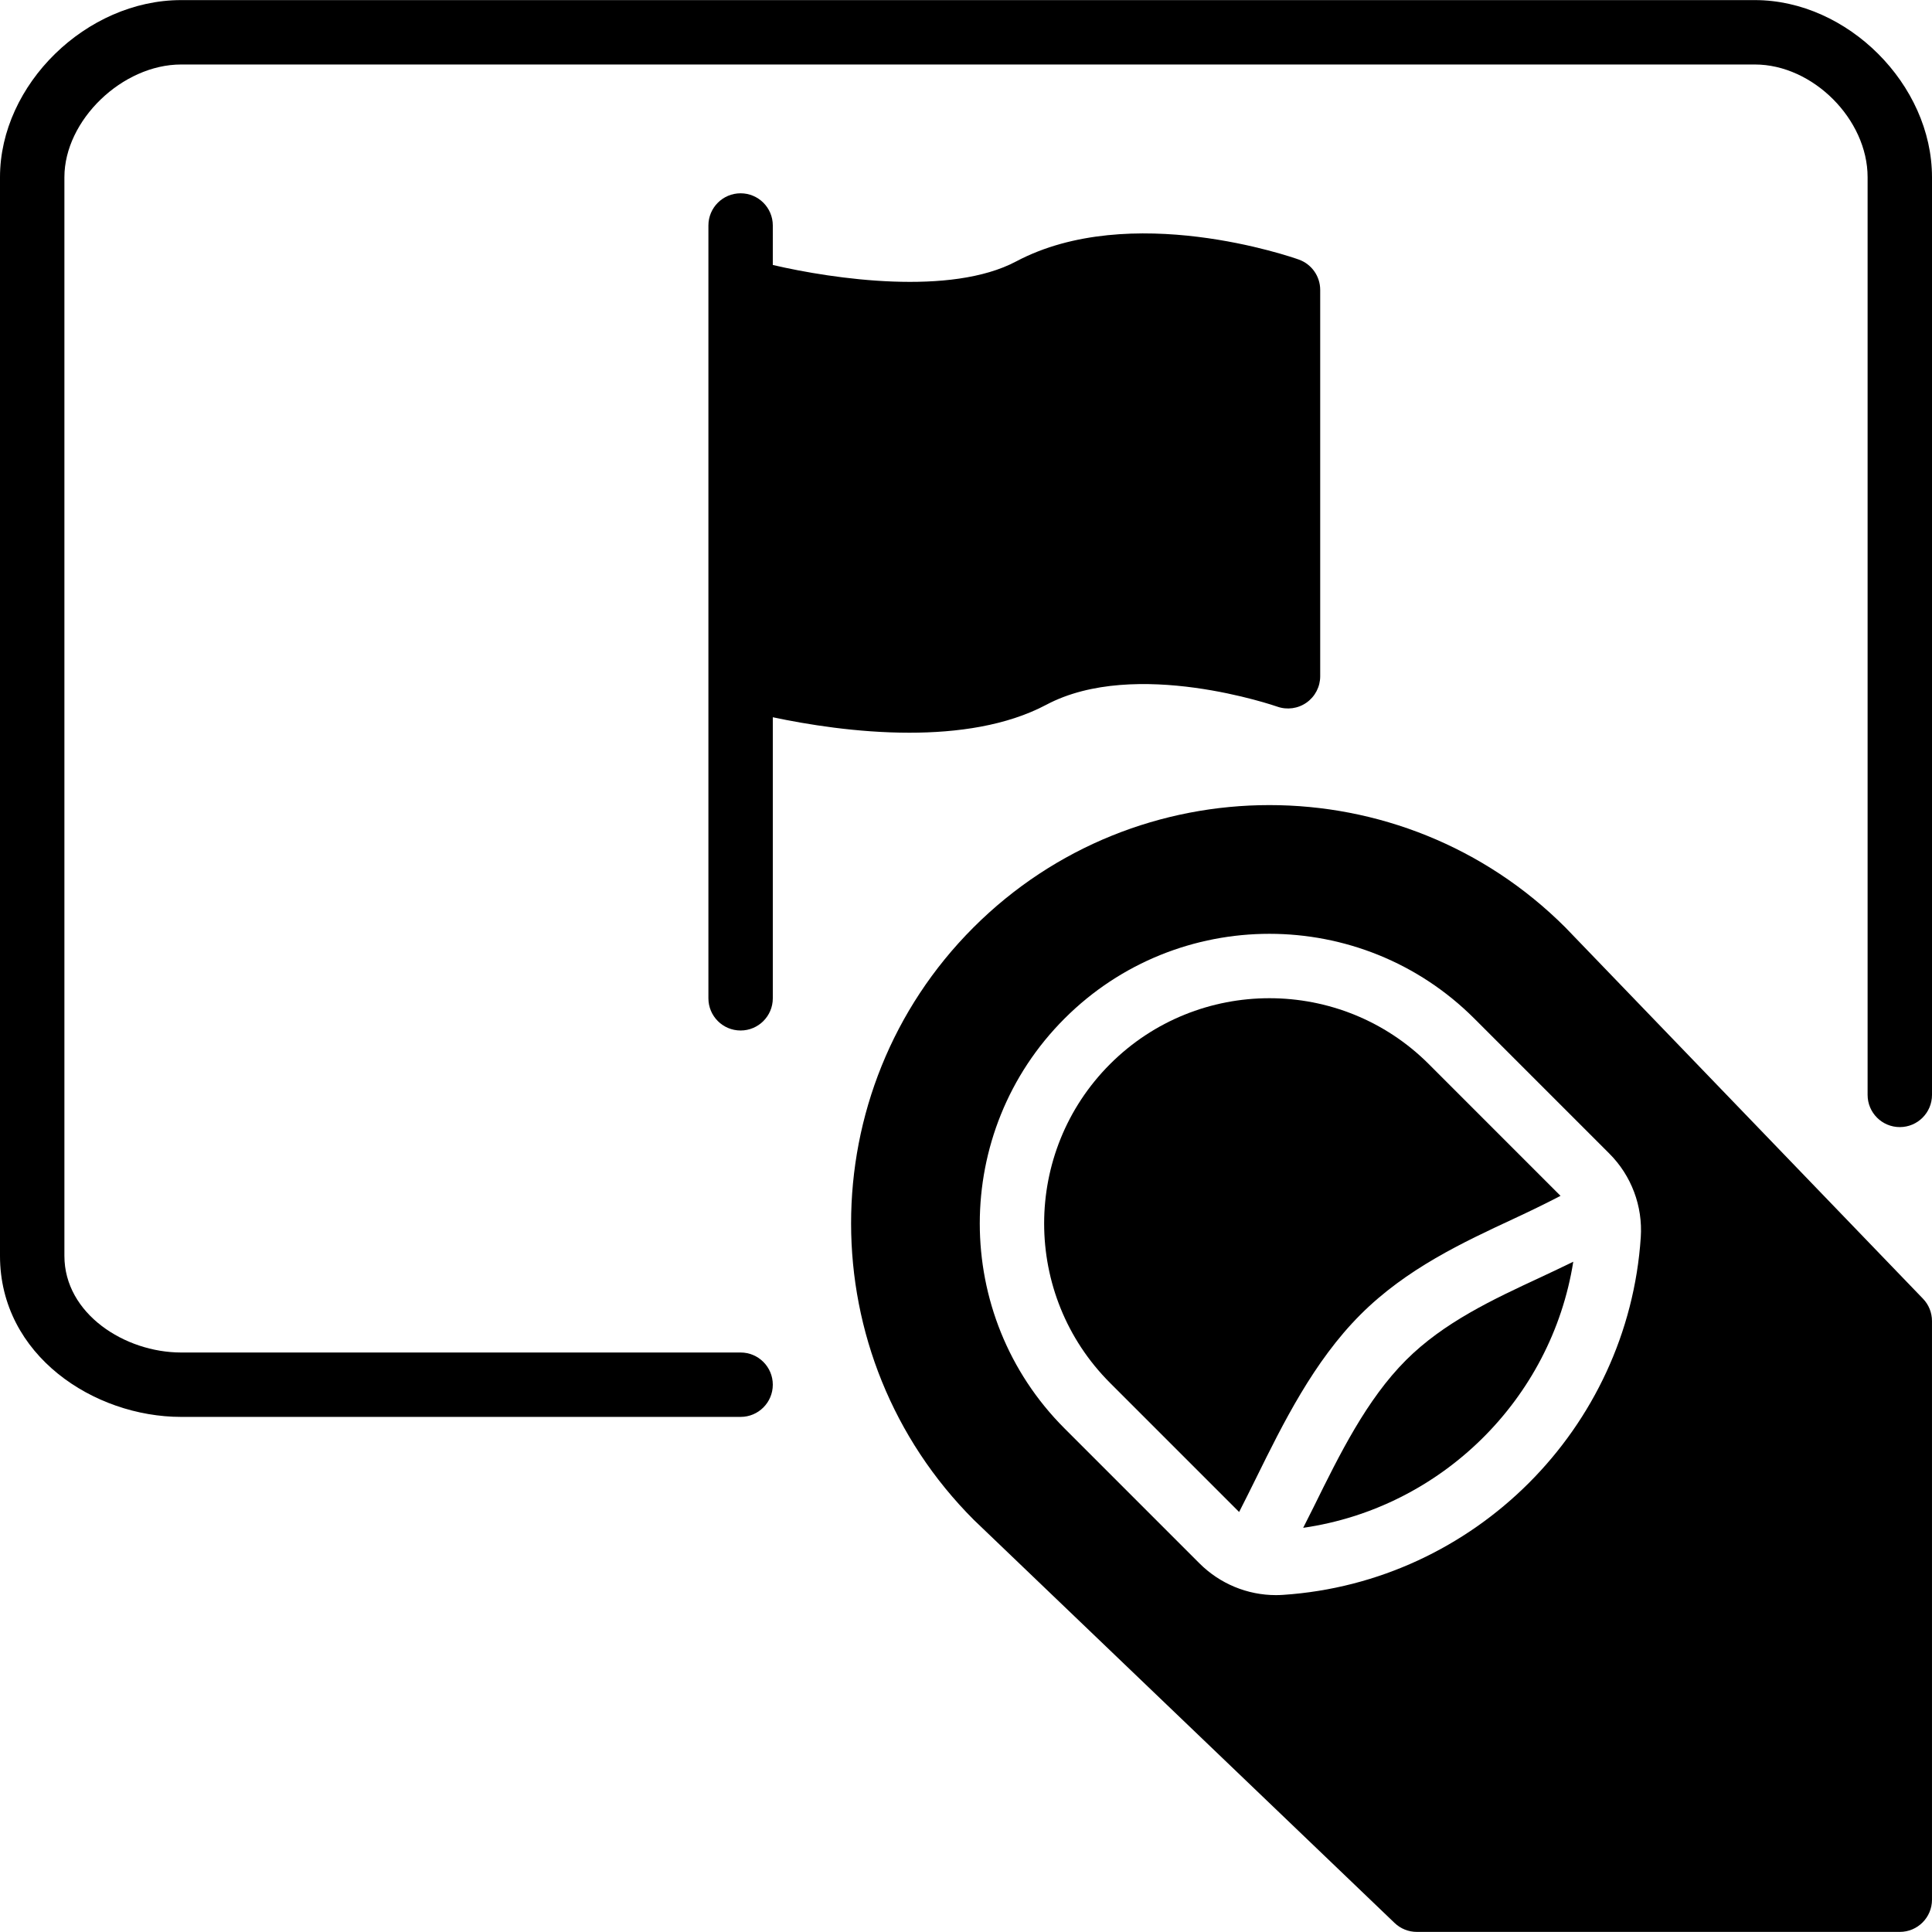
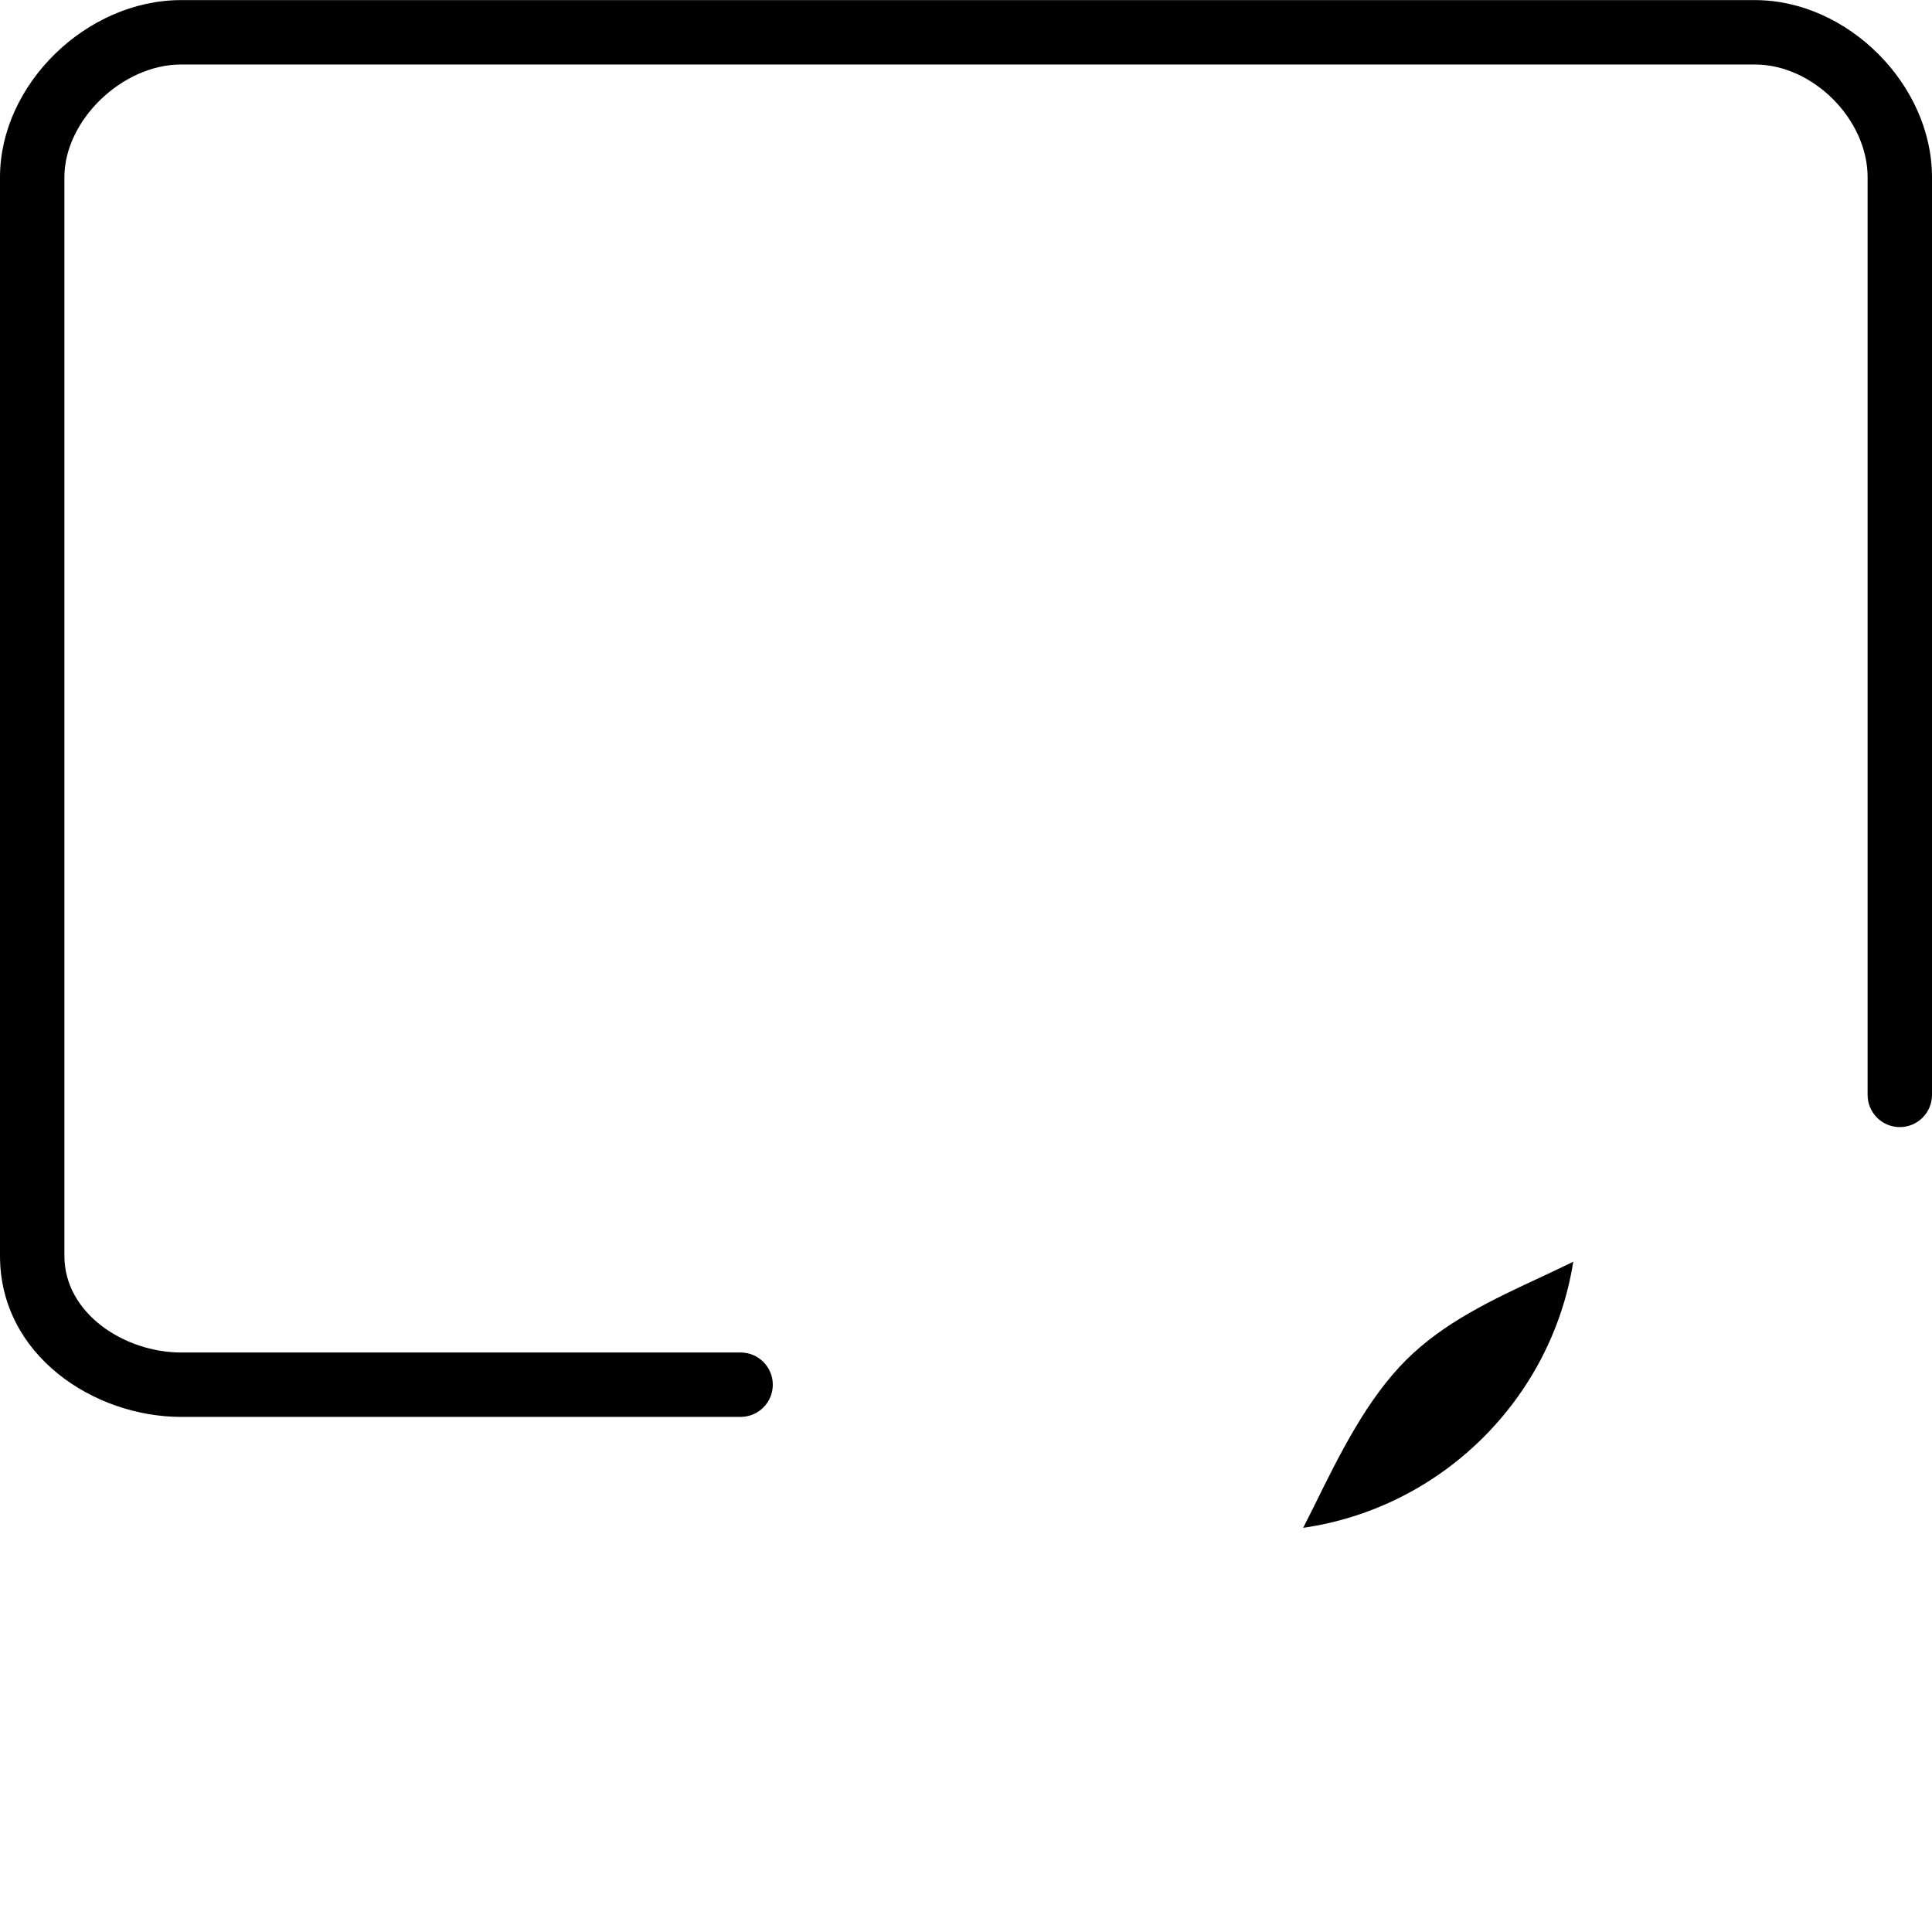
<svg xmlns="http://www.w3.org/2000/svg" version="1.1" id="Layer_1" x="0px" y="0px" viewBox="0 0 512 512" style="enable-background:new 0 0 512 512;" xml:space="preserve">
  <g transform="translate(0 -1)">
    <g>
      <g>
-         <path d="M277.282,187.77c23.637-12.561,60.826,0.367,61.201,0.495c2.603,0.922,5.513,0.529,7.774-1.075     c2.261-1.596,3.61-4.198,3.61-6.963v-102.4c0-3.61-2.27-6.827-5.666-8.038c-1.809-0.649-44.604-15.582-74.914,0.495     c-17.297,9.182-48.256,4.719-64.486,0.939V60.759c0-4.719-3.823-8.533-8.533-8.533s-8.533,3.814-8.533,8.533v17.067v102.4v85.333     c0,4.719,3.823,8.533,8.533,8.533s8.533-3.814,8.533-8.533V191.08c8.951,1.894,22.306,4.096,36.207,4.096     C253.679,195.176,266.769,193.342,277.282,187.77z" />
        <path d="M465.067,1.026H48c-25.122,0-48,22.366-48,46.933v285.867c0,26.351,24.917,42.667,48,42.667h148.267     c4.71,0,8.533-3.814,8.533-8.533s-3.823-8.533-8.533-8.533H48c-14.933,0-30.933-10.283-30.933-25.6V47.959     c0-15.078,15.317-29.867,30.933-29.867h417.067c15.351,0,29.867,14.515,29.867,29.867v243.2c0,4.719,3.823,8.533,8.533,8.533     s8.533-3.814,8.533-8.533v-243.2C512,23.392,489.626,1.026,465.067,1.026z" />
        <path d="M372.612,361.439c-10.428,10.436-17.553,24.875-24.44,38.852c-0.956,1.929-1.877,3.738-2.816,5.598     c36.608-5.282,65.792-34.082,71.578-70.519c-2.884,1.408-5.786,2.782-8.653,4.122     C395.686,345.345,382.656,351.404,372.612,361.439z" />
-         <path d="M401.087,324.014c4.386-2.039,8.508-4.045,12.467-6.101l-34.91-34.918c-23.287-23.279-61.184-23.279-84.471,0     c-23.287,23.296-23.287,61.193,0,84.489l34.21,34.21c1.476-2.884,2.953-5.862,4.48-8.951     c7.151-14.507,15.258-30.942,27.682-43.366C372.722,337.198,387.792,330.2,401.087,324.014z" />
-         <path d="M414.853,246.794c-43.255-43.247-113.638-43.247-156.885,0c-43.247,43.255-43.247,113.638,0.128,157.013l111.471,106.786     c1.587,1.528,3.703,2.381,5.896,2.381h128c4.719,0,8.533-3.814,8.533-8.533V351.088c0-2.21-0.853-4.335-2.381-5.914     L414.853,246.794z M434.821,328.901c-3.371,50.637-44.109,91.375-94.754,94.754c-0.64,0.043-1.289,0.068-1.929,0.068     c-7.569,0-14.865-3.012-20.267-8.414l-35.763-35.763c-29.943-29.943-29.943-78.677,0-108.612     c29.935-29.952,78.66-29.952,108.604,0l35.772,35.772C432.338,312.543,435.376,320.641,434.821,328.901z" />
      </g>
    </g>
  </g>
  <g>
</g>
  <g>
</g>
  <g>
</g>
  <g>
</g>
  <g>
</g>
  <g>
</g>
  <g>
</g>
  <g>
</g>
  <g>
</g>
  <g>
</g>
  <g>
</g>
  <g>
</g>
  <g>
</g>
  <g>
</g>
  <g>
</g>
</svg>